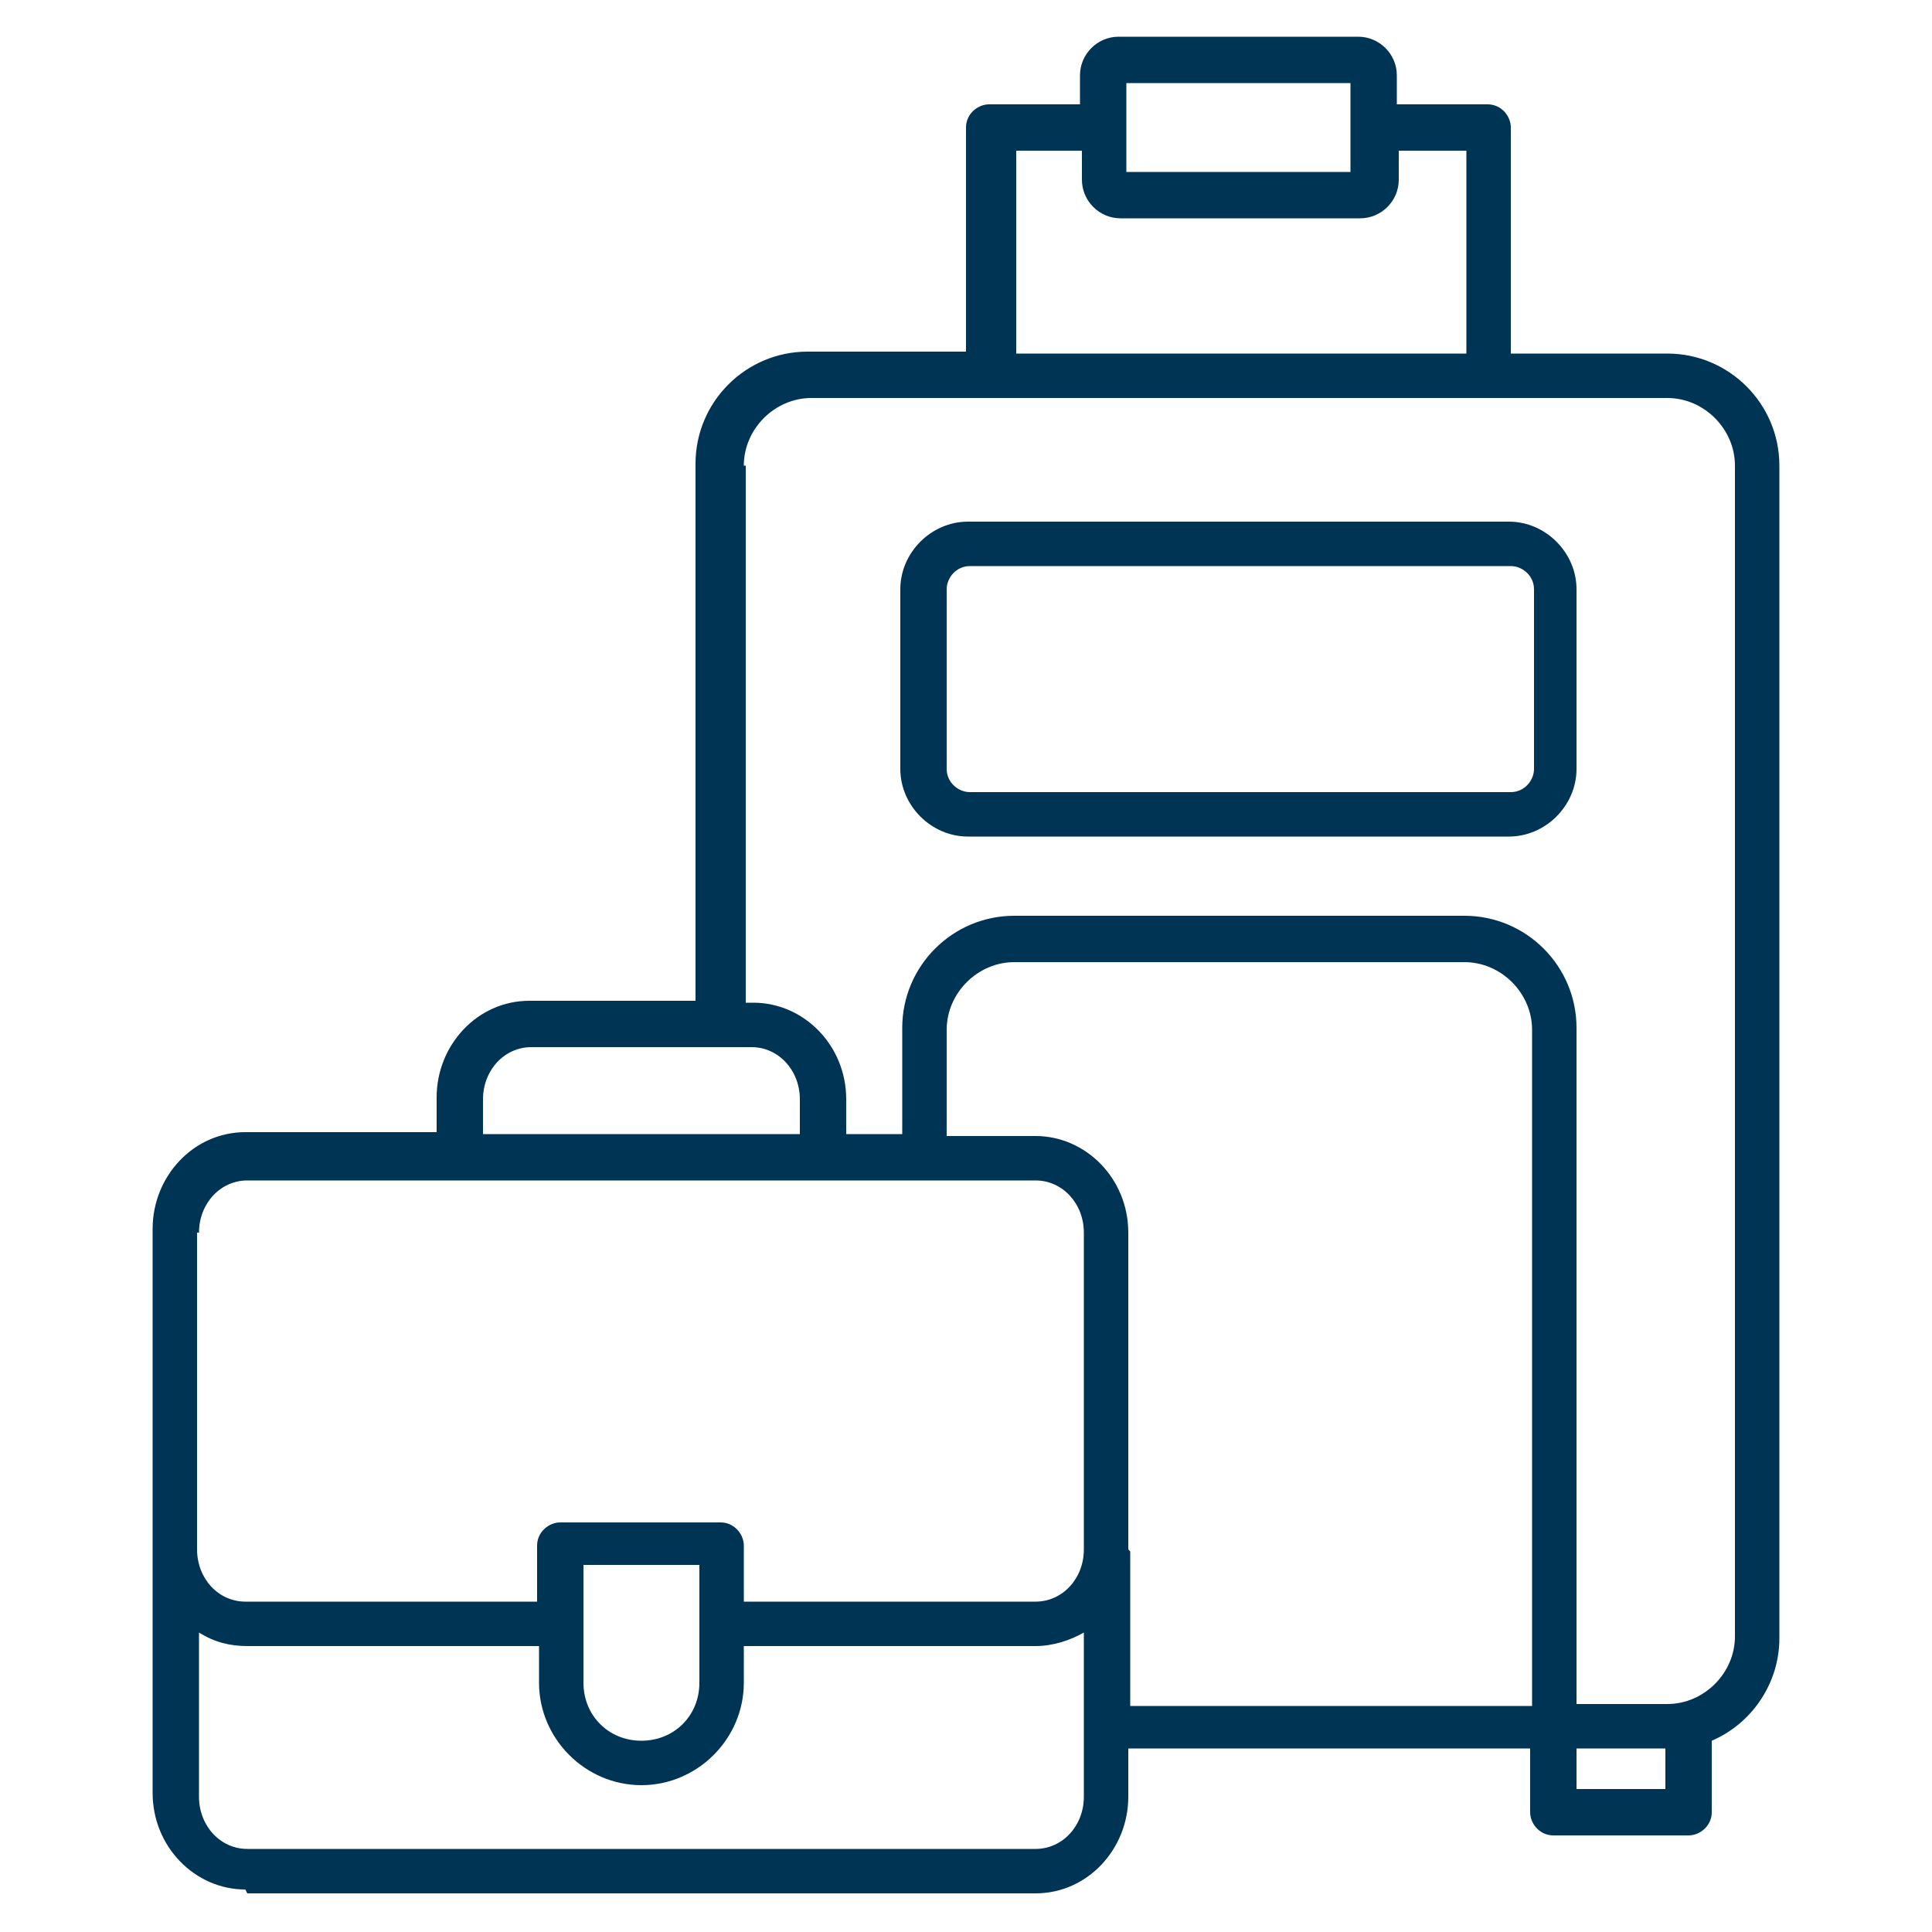
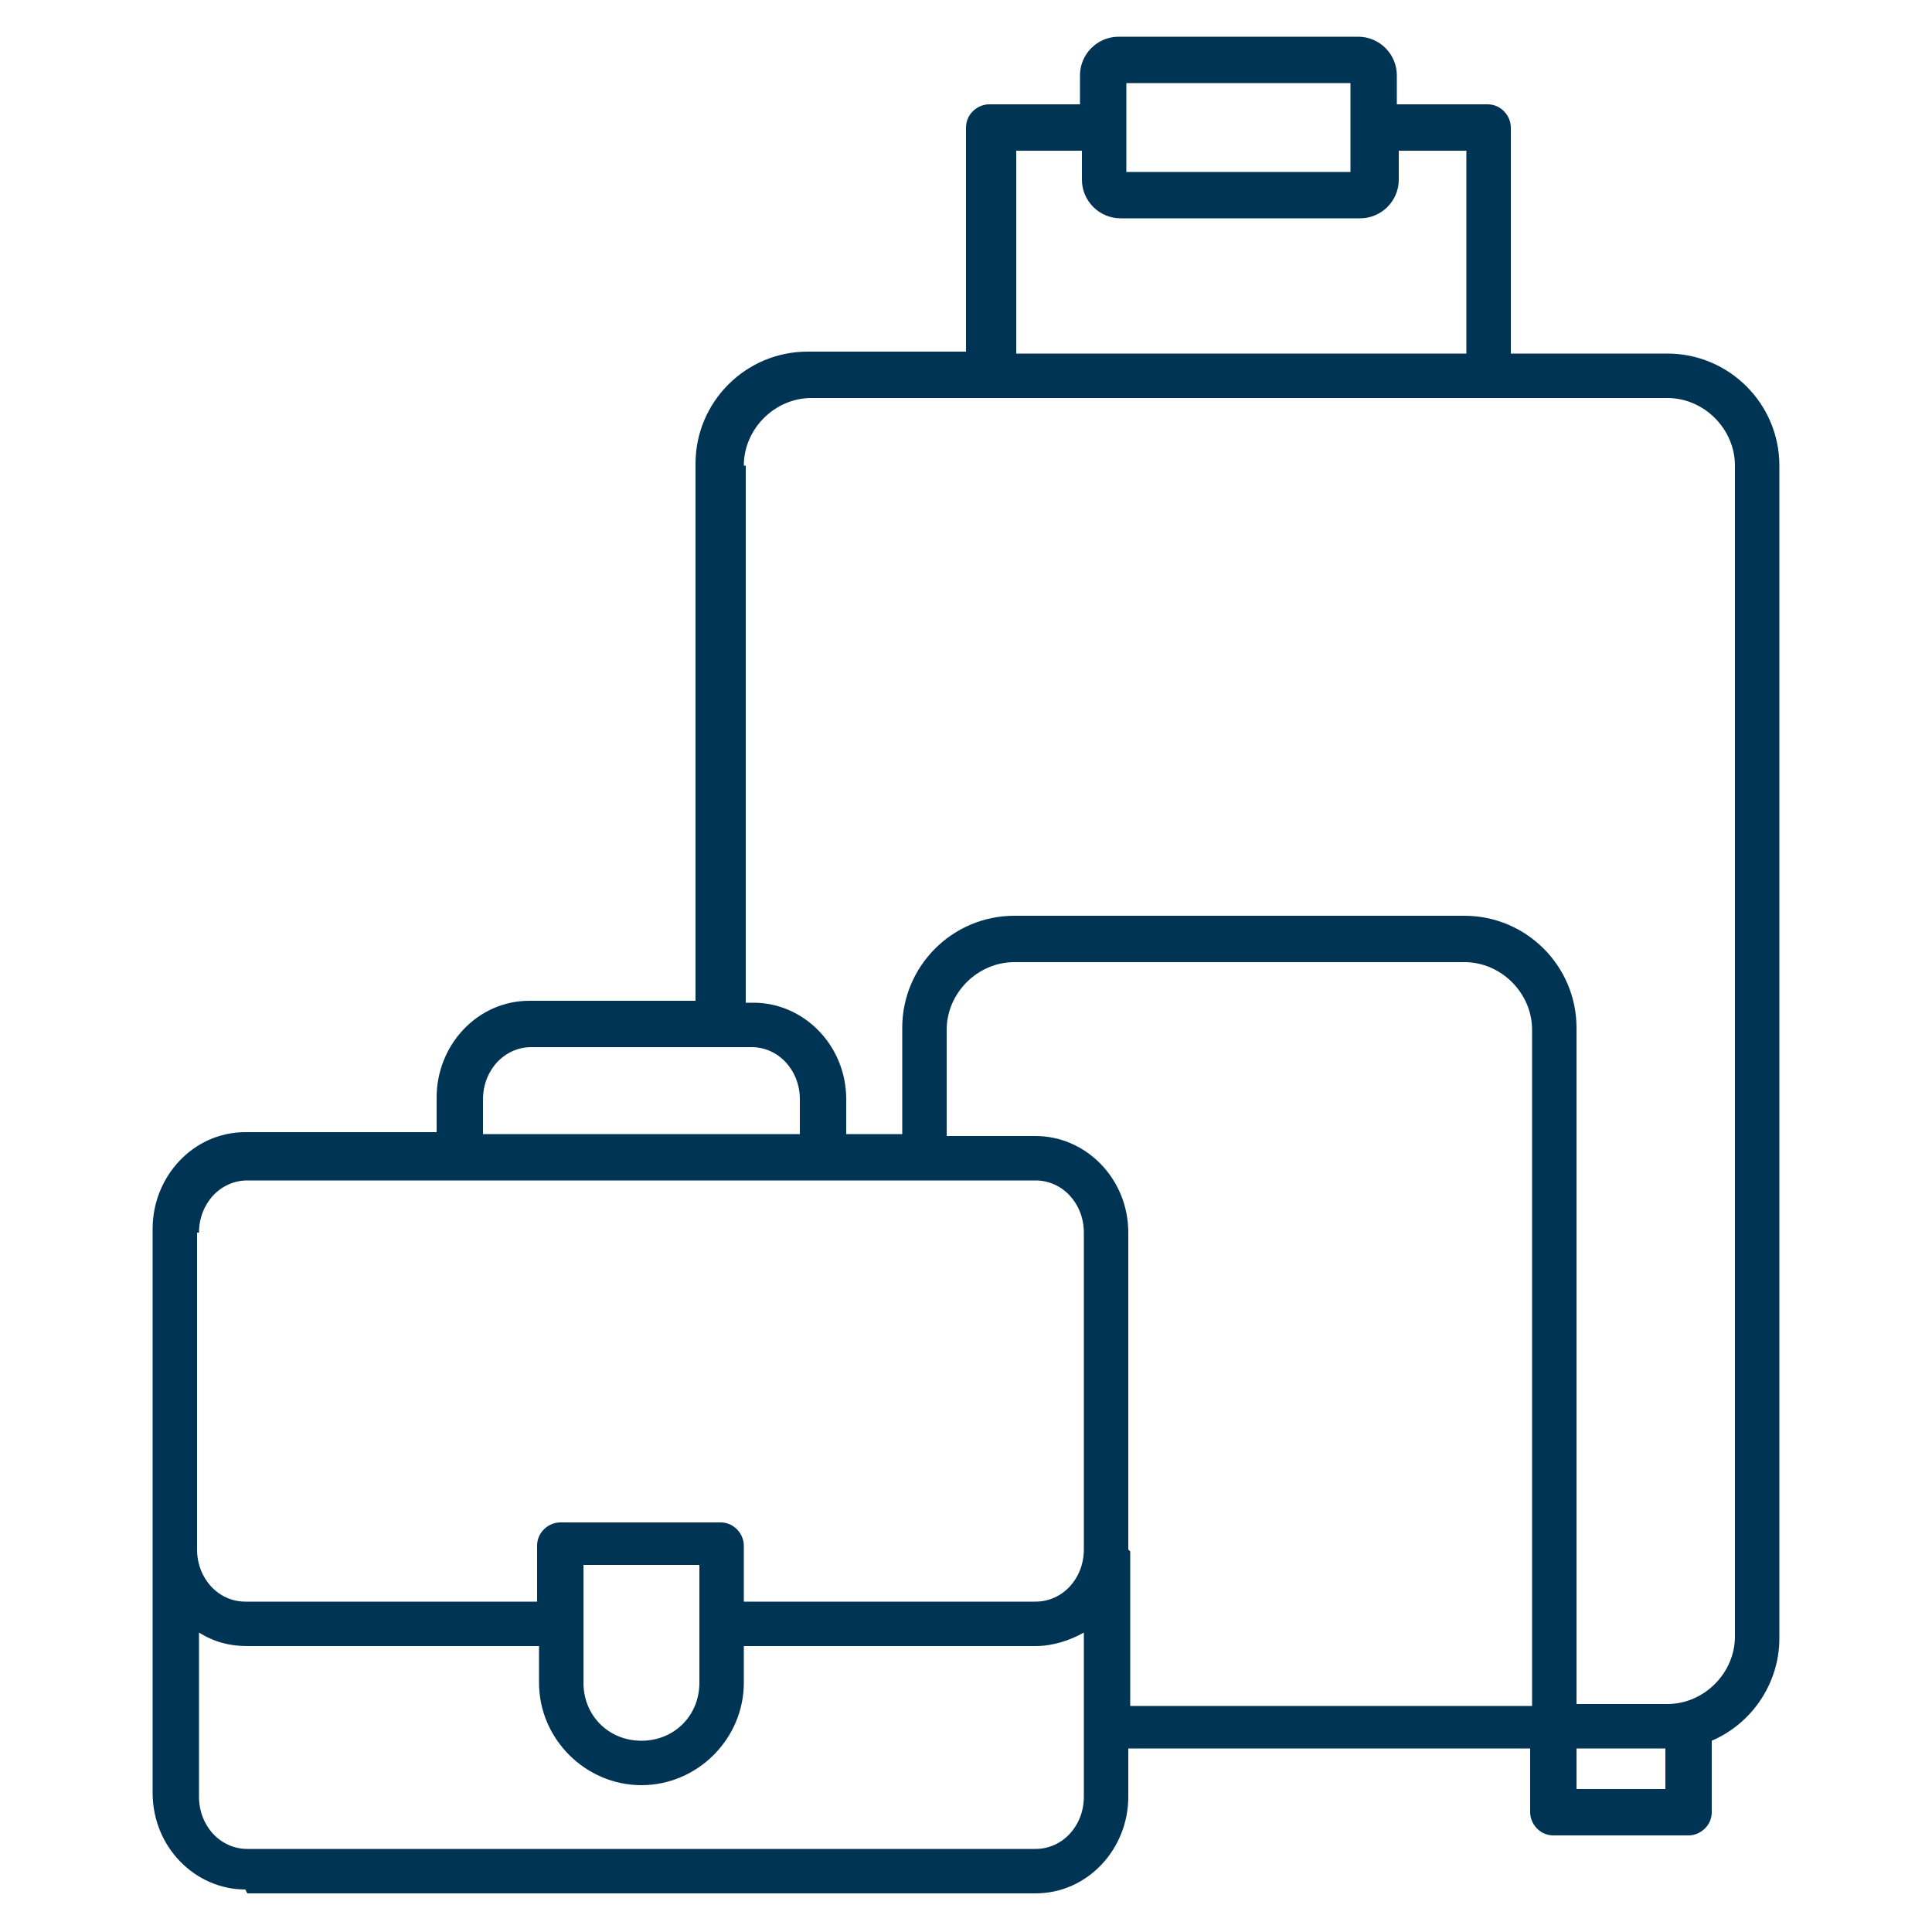
<svg xmlns="http://www.w3.org/2000/svg" id="Layer_1" viewBox="0 0 100 100">
  <defs>
    <style>      .st0 {        fill: #003454;      }    </style>
  </defs>
-   <path class="st0" d="M50.1,43.3h28c1.9,0,3.5-1.6,3.5-3.5v-9.3c0-1.9-1.6-3.5-3.5-3.5h-28c-1.9,0-3.5,1.6-3.5,3.5v9.3h0c0,1.9,1.6,3.5,3.5,3.5h0ZM49,30.5h0c0-.6.5-1.2,1.2-1.2h28c.6,0,1.2.5,1.2,1.2v9.3h0c0,.6-.5,1.2-1.2,1.2h-28c-.6,0-1.2-.5-1.2-1.2v-9.3Z" />
  <path class="st0" d="M12.8,98h40.8c2.7,0,4.8-2.3,4.8-5v-2.5h20.8v3.3c0,.6.5,1.2,1.2,1.2h7c.6,0,1.2-.5,1.2-1.2v-3.7c2.1-.9,3.5-3,3.5-5.3V24.1c0-3.2-2.6-5.8-5.8-5.8h-8.1V6.6c0-.6-.5-1.2-1.2-1.2h-4.7v-1.5c0-1.1-.9-2-2-2h-12.4c-1.1,0-2,.9-2,2v1.5h-4.7c-.6,0-1.2.5-1.2,1.2v11.6h-8.2c-3.2,0-5.8,2.6-5.8,5.8v27.8h-8.6c-2.7,0-4.8,2.3-4.8,5v1.8h-9.9c-2.7,0-4.8,2.3-4.8,5v29.2c0,2.8,2.2,5,4.8,5h0ZM53.6,95.7H12.8c-1.4,0-2.5-1.2-2.5-2.7v-8.5c.8.5,1.6.7,2.5.7h15.1v1.9c0,2.9,2.4,5.3,5.3,5.3s5.3-2.4,5.3-5.3v-1.9h15.1c.9,0,1.8-.3,2.5-.7v8.5c0,1.5-1.1,2.7-2.5,2.7h0ZM30.2,87.1v-6.1h6v6.1c0,1.7-1.3,3-3,3s-3-1.3-3-3ZM58.4,80.2v-16.4c0-2.8-2.2-5-4.8-5h-4.6v-5.5c0-1.9,1.6-3.5,3.5-3.5h23.3c1.9,0,3.5,1.6,3.5,3.5v35h-20.8v-8ZM81.6,92.6v-2.1h4.6v2.1h-4.6ZM58.3,4.3h11.6v4.6h-11.6v-4.6ZM52.5,7.8h3.5v1.5c0,1.1.9,2,2,2h12.4c1.1,0,2-.9,2-2v-1.5h3.5v10.5h-23.3V7.8ZM38.5,24.1c0-1.9,1.6-3.5,3.5-3.5h44.3c1.9,0,3.5,1.6,3.5,3.5v60.6c0,1.9-1.6,3.5-3.5,3.5h-4.7v-35c0-3.2-2.6-5.8-5.8-5.8h-23.3c-3.2,0-5.8,2.6-5.8,5.8v5.5h-2.9v-1.8c0-2.8-2.2-5-4.8-5h-.4v-27.8ZM25,56.9c0-1.5,1.1-2.7,2.5-2.7h11.4c1.4,0,2.5,1.2,2.5,2.7v1.8h-16.4v-1.8ZM10.3,63.8c0-1.5,1.1-2.7,2.5-2.7h40.8c1.4,0,2.5,1.2,2.5,2.7v16.4c0,1.5-1.1,2.7-2.5,2.7h-15.1v-2.9c0-.6-.5-1.2-1.2-1.2h-8.3c-.6,0-1.2.5-1.2,1.2v2.9h-15.1c-1.4,0-2.5-1.2-2.5-2.7v-16.4h0Z" />
</svg>